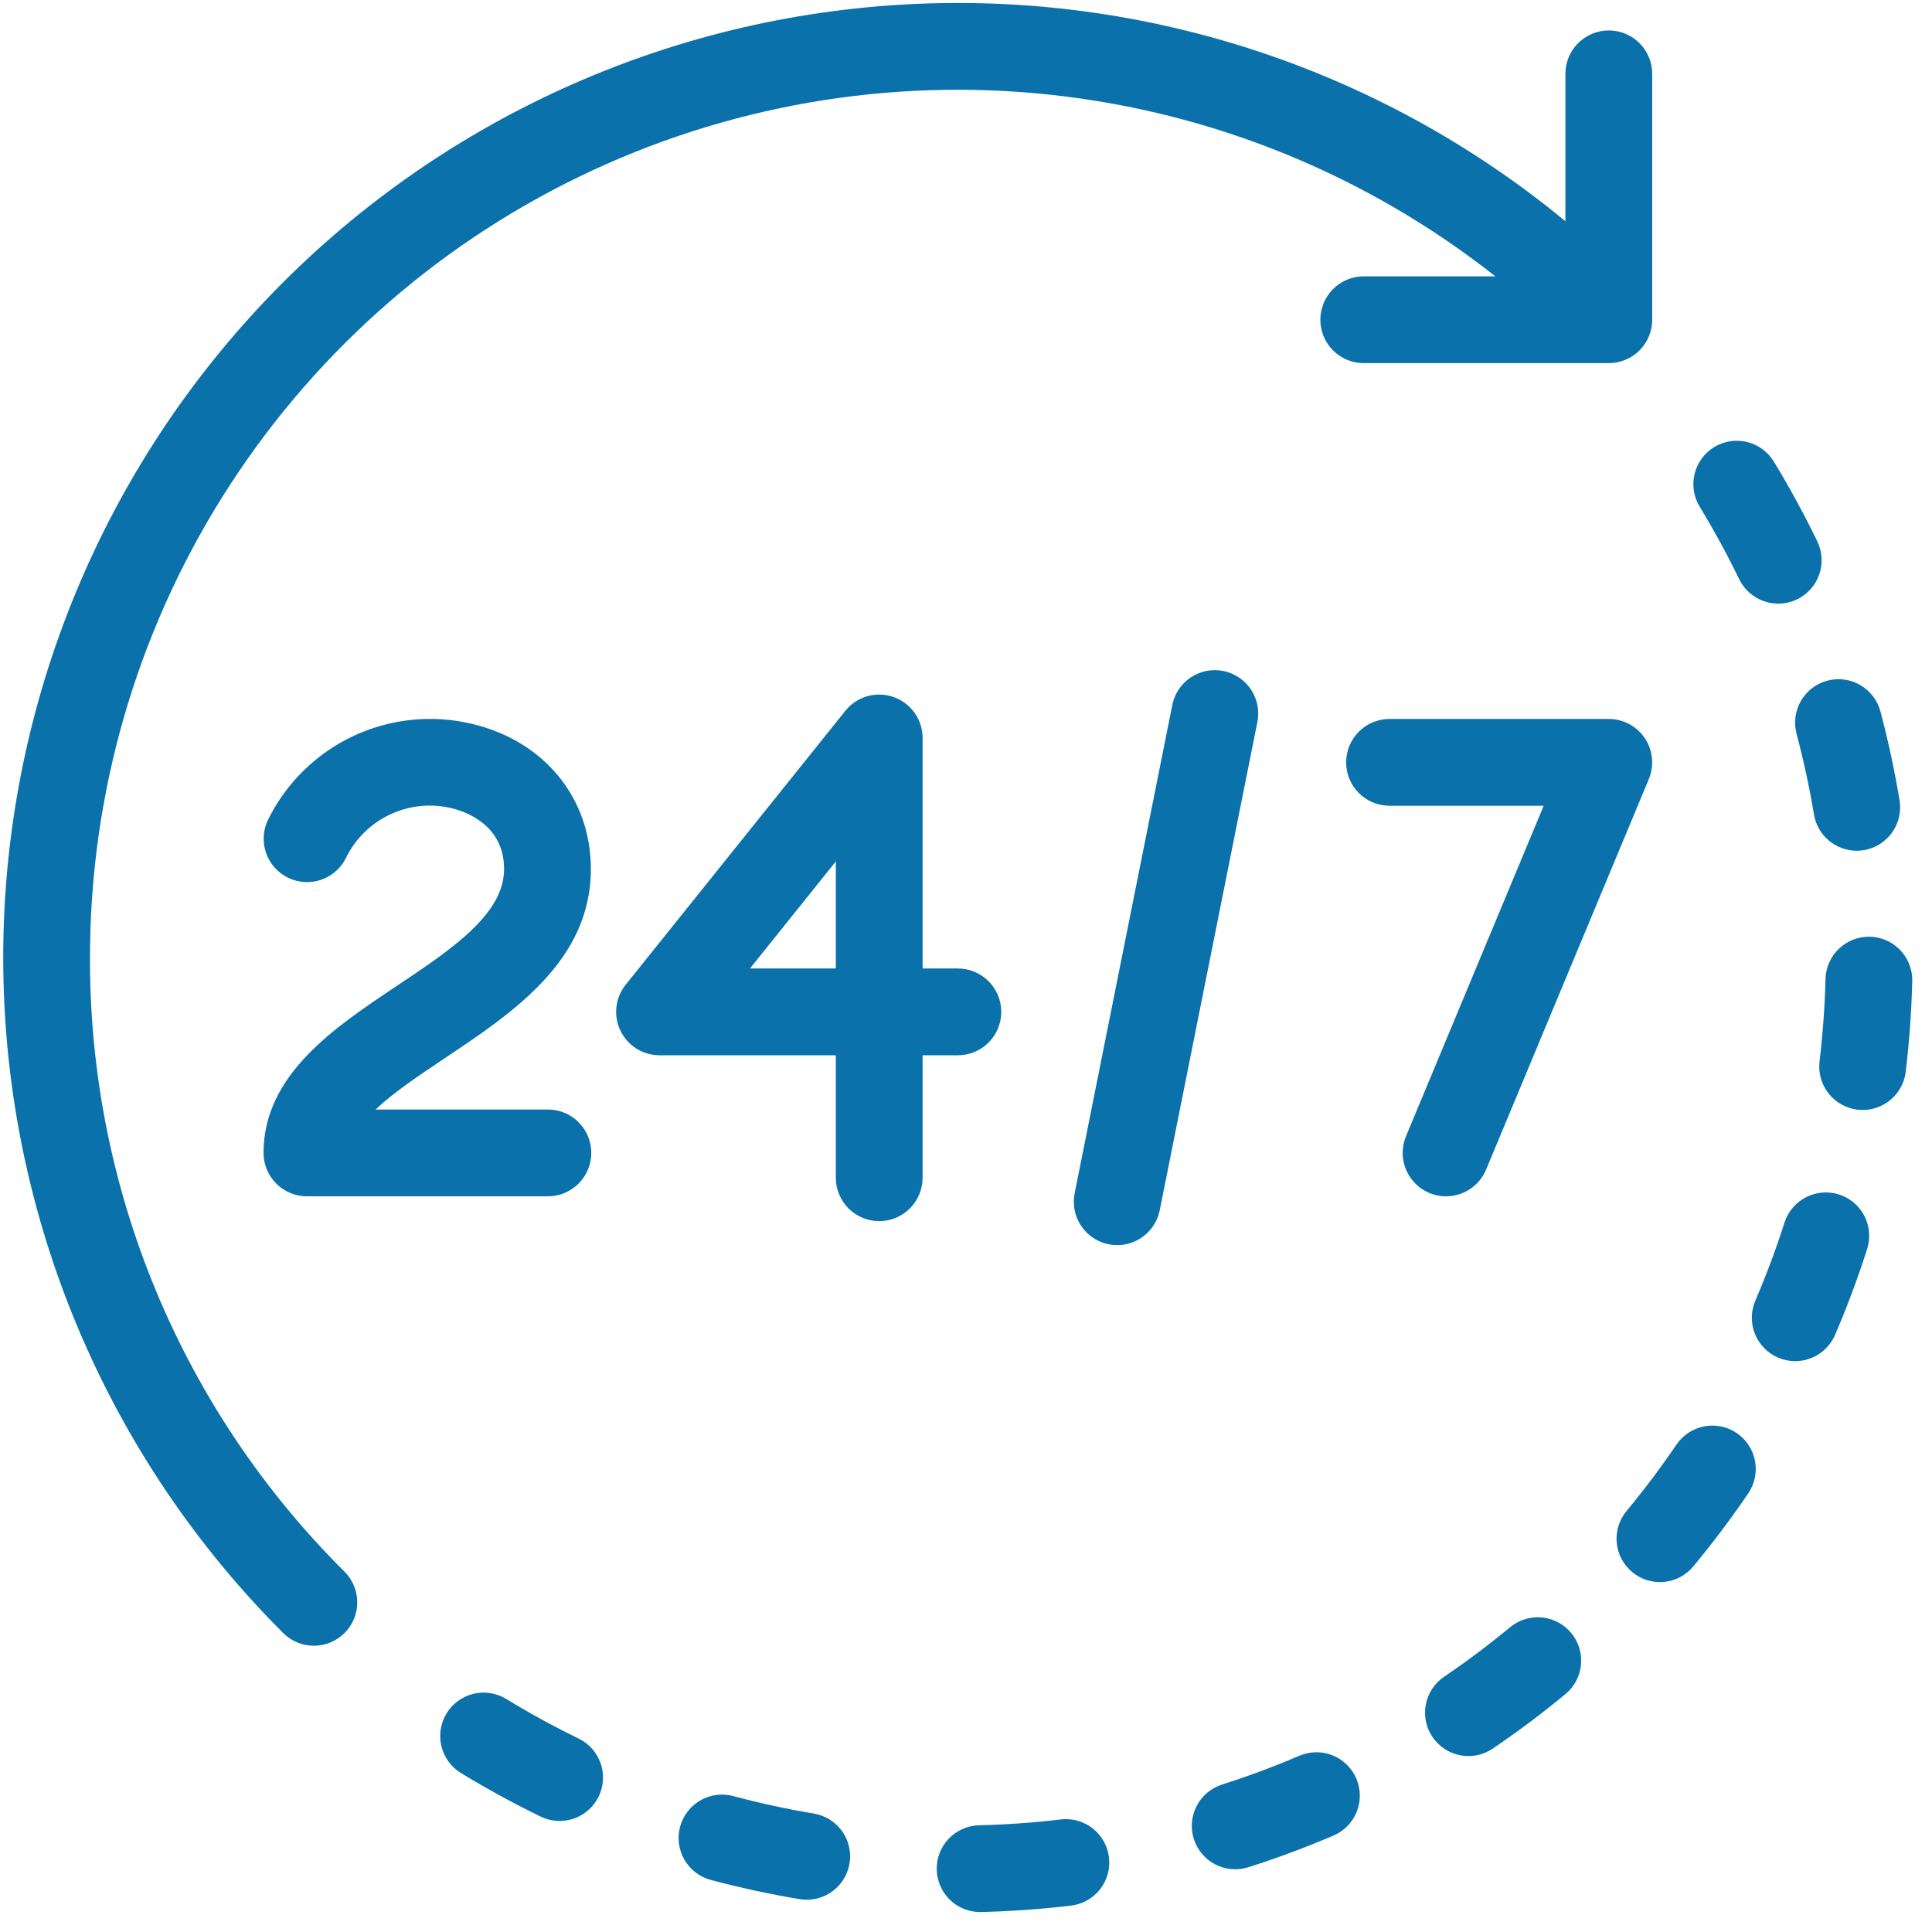
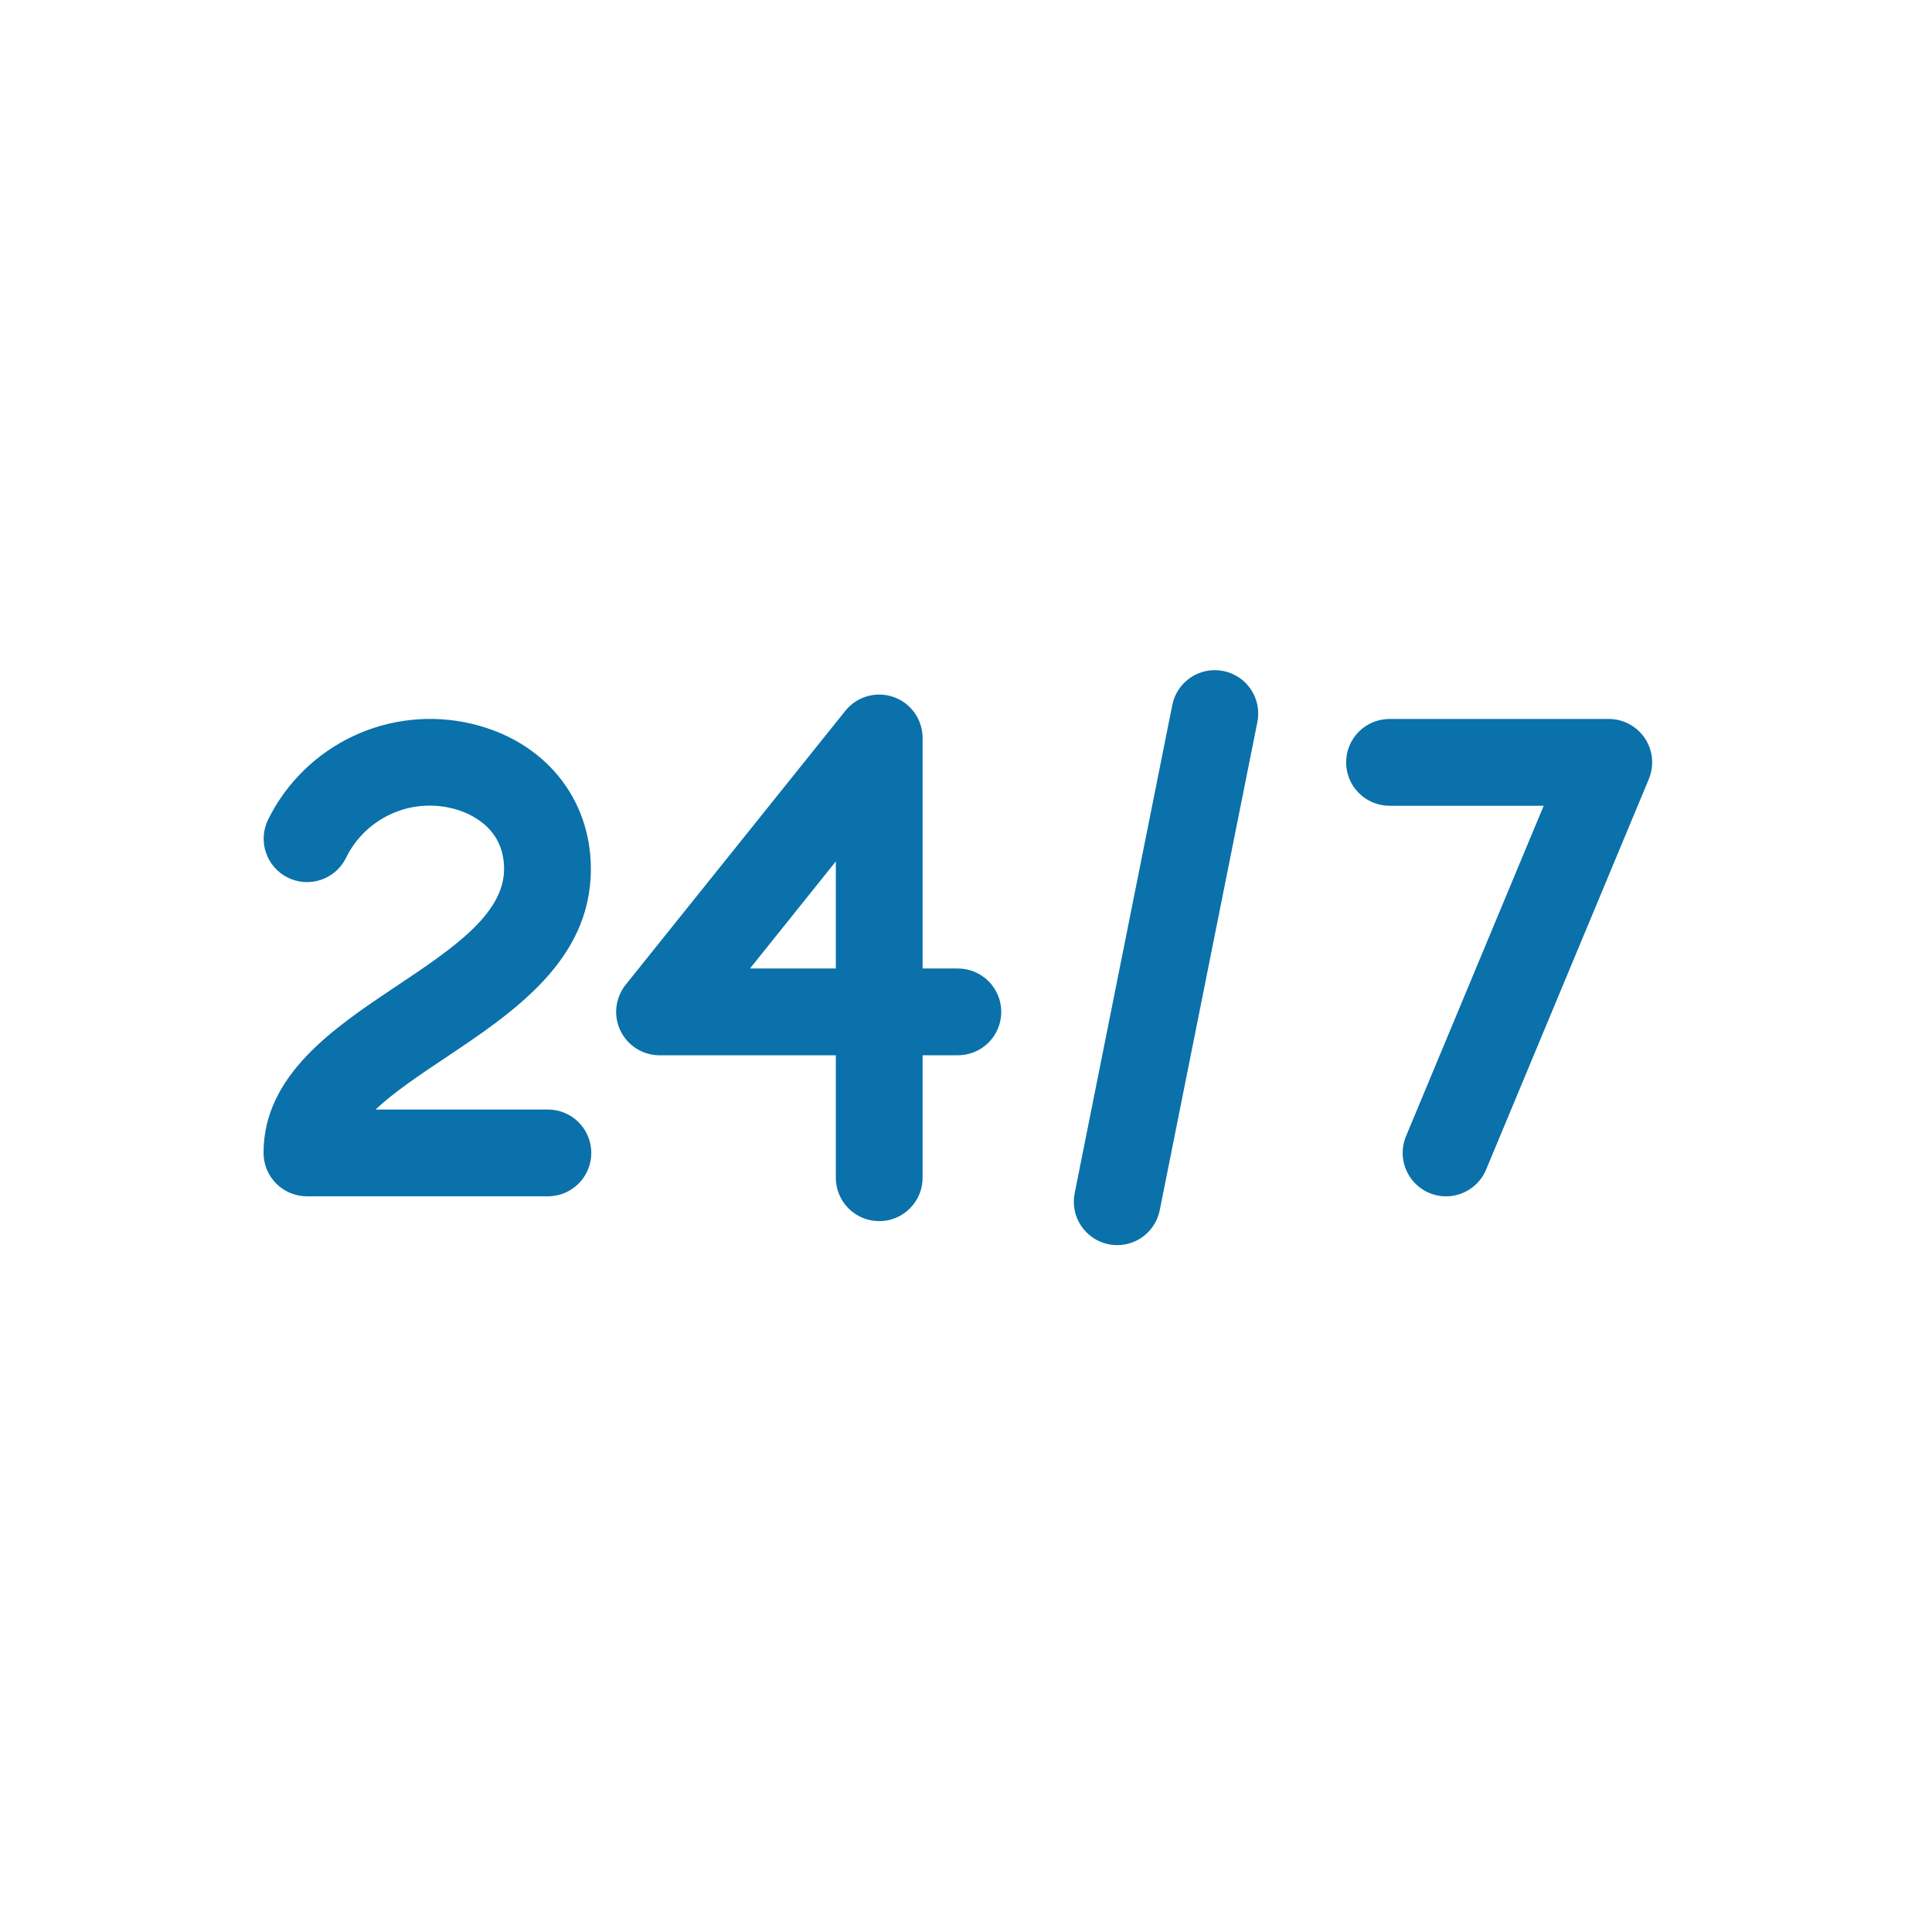
<svg xmlns="http://www.w3.org/2000/svg" width="90" height="90" viewBox="0 0 90 90" fill="none">
-   <path d="M4.192 44.611C4.191 37.018 6.328 29.579 10.359 23.145C14.389 16.711 20.15 11.542 26.982 8.23C33.814 4.918 41.44 3.597 48.988 4.419C56.535 5.24 63.699 8.17 69.659 12.873H63.509C62.976 12.879 62.467 13.094 62.092 13.472C61.717 13.851 61.507 14.362 61.507 14.895C61.507 15.428 61.717 15.939 62.092 16.317C62.467 16.696 62.976 16.911 63.509 16.916H74.944C75.48 16.916 75.994 16.703 76.374 16.324C76.753 15.945 76.966 15.431 76.966 14.895V3.459C76.968 3.192 76.918 2.927 76.817 2.68C76.717 2.432 76.569 2.207 76.381 2.017C76.193 1.828 75.969 1.677 75.722 1.574C75.476 1.471 75.211 1.418 74.944 1.418C74.677 1.418 74.413 1.471 74.166 1.574C73.919 1.677 73.696 1.828 73.508 2.017C73.32 2.207 73.171 2.432 73.071 2.68C72.971 2.927 72.92 3.192 72.923 3.459V10.305C64.108 3.033 52.833 -0.566 41.436 0.253C30.038 1.072 19.393 6.246 11.709 14.703C4.025 23.16 -0.11 34.25 0.163 45.673C0.436 57.097 5.096 67.977 13.176 76.057C13.363 76.248 13.585 76.4 13.832 76.505C14.078 76.609 14.342 76.664 14.61 76.665C14.877 76.667 15.142 76.615 15.389 76.514C15.637 76.412 15.861 76.263 16.051 76.073C16.24 75.884 16.389 75.66 16.491 75.412C16.593 75.165 16.644 74.9 16.643 74.632C16.641 74.365 16.587 74.101 16.482 73.855C16.378 73.608 16.225 73.385 16.034 73.198C12.268 69.453 9.282 64.998 7.25 60.091C5.217 55.184 4.178 49.922 4.192 44.611ZM26.954 80.988C25.801 80.427 24.675 79.812 23.581 79.144C23.123 78.865 22.573 78.779 22.052 78.905C21.531 79.031 21.081 79.359 20.802 79.817C20.523 80.274 20.436 80.824 20.562 81.345C20.689 81.866 21.016 82.316 21.474 82.595C22.679 83.33 23.918 84.007 25.187 84.624C25.426 84.74 25.685 84.808 25.95 84.824C26.215 84.84 26.481 84.803 26.732 84.717C26.983 84.63 27.214 84.494 27.412 84.318C27.611 84.142 27.773 83.928 27.889 83.69C28.005 83.451 28.073 83.192 28.088 82.927C28.104 82.662 28.068 82.396 27.981 82.145C27.894 81.895 27.759 81.663 27.583 81.465C27.407 81.266 27.193 81.104 26.954 80.988H26.954ZM81.017 26.98C81.133 27.219 81.295 27.433 81.493 27.609C81.692 27.785 81.923 27.921 82.174 28.008C82.424 28.095 82.69 28.132 82.955 28.117C83.22 28.101 83.479 28.034 83.718 27.918C83.957 27.802 84.171 27.641 84.347 27.442C84.524 27.244 84.659 27.013 84.746 26.762C84.834 26.511 84.87 26.246 84.855 25.981C84.839 25.716 84.772 25.456 84.656 25.217C84.041 23.948 83.366 22.708 82.633 21.503C82.495 21.276 82.313 21.079 82.099 20.922C81.885 20.765 81.642 20.652 81.384 20.589C80.863 20.462 80.313 20.548 79.855 20.826C79.397 21.105 79.068 21.554 78.941 22.075C78.814 22.596 78.899 23.146 79.178 23.605C79.844 24.7 80.458 25.826 81.017 26.98ZM49.418 84.757C48.142 84.909 46.851 84.999 45.579 85.029C45.053 85.05 44.555 85.274 44.192 85.656C43.829 86.038 43.629 86.546 43.636 87.073C43.642 87.6 43.853 88.103 44.225 88.476C44.597 88.849 45.1 89.062 45.626 89.07C45.642 89.07 45.659 89.07 45.675 89.07C47.072 89.037 48.491 88.937 49.892 88.771C50.424 88.708 50.909 88.436 51.241 88.015C51.573 87.594 51.724 87.059 51.661 86.527C51.598 85.995 51.327 85.51 50.906 85.178C50.486 84.846 49.951 84.694 49.419 84.756L49.418 84.757ZM37.913 84.483C36.648 84.271 35.394 83.999 34.156 83.668C33.637 83.529 33.086 83.602 32.621 83.871C32.157 84.139 31.819 84.581 31.68 85.099C31.541 85.617 31.614 86.169 31.883 86.633C32.151 87.097 32.593 87.436 33.111 87.574C34.475 87.938 35.856 88.237 37.248 88.47C37.51 88.513 37.778 88.505 38.036 88.445C38.295 88.385 38.539 88.275 38.755 88.121C38.971 87.967 39.155 87.771 39.295 87.546C39.436 87.321 39.531 87.07 39.575 86.808C39.618 86.546 39.61 86.279 39.55 86.02C39.49 85.761 39.38 85.517 39.226 85.301C39.071 85.085 38.876 84.901 38.651 84.761C38.426 84.62 38.175 84.526 37.913 84.482V84.483ZM87.11 43.636C86.574 43.623 86.055 43.823 85.666 44.193C85.278 44.562 85.052 45.071 85.039 45.607C85.006 46.89 84.913 48.171 84.761 49.445C84.698 49.978 84.849 50.514 85.18 50.935C85.511 51.356 85.997 51.629 86.529 51.693C86.61 51.702 86.691 51.706 86.772 51.707C87.266 51.706 87.743 51.524 88.112 51.196C88.481 50.868 88.718 50.416 88.776 49.925C88.943 48.525 89.044 47.117 89.08 45.708C89.087 45.442 89.041 45.178 88.945 44.93C88.85 44.682 88.707 44.456 88.524 44.264C88.341 44.071 88.122 43.917 87.879 43.809C87.636 43.701 87.375 43.642 87.11 43.636ZM80.905 66.758C80.461 66.457 79.916 66.345 79.39 66.445C78.864 66.546 78.398 66.851 78.097 67.294C77.375 68.355 76.604 69.382 75.786 70.371C75.613 70.574 75.481 70.811 75.4 71.066C75.319 71.321 75.289 71.589 75.312 71.856C75.336 72.122 75.412 72.382 75.536 72.619C75.661 72.856 75.831 73.066 76.037 73.236C76.243 73.407 76.481 73.535 76.737 73.613C76.993 73.691 77.262 73.717 77.528 73.69C77.794 73.663 78.053 73.584 78.288 73.457C78.523 73.329 78.731 73.156 78.899 72.948C79.799 71.861 80.647 70.732 81.441 69.565C81.59 69.346 81.694 69.099 81.748 68.839C81.802 68.579 81.804 68.311 81.754 68.051C81.704 67.79 81.604 67.542 81.458 67.32C81.312 67.098 81.124 66.907 80.905 66.758ZM83.69 34.181C84.02 35.421 84.29 36.675 84.501 37.94C84.579 38.412 84.822 38.841 85.187 39.15C85.552 39.46 86.014 39.63 86.493 39.631C86.604 39.631 86.715 39.621 86.825 39.603C87.087 39.56 87.338 39.465 87.563 39.325C87.788 39.184 87.984 39.001 88.138 38.785C88.293 38.569 88.403 38.325 88.463 38.066C88.523 37.807 88.532 37.54 88.488 37.278C88.257 35.885 87.96 34.505 87.598 33.141C87.46 32.623 87.121 32.181 86.658 31.912C86.194 31.643 85.642 31.57 85.124 31.708C84.606 31.846 84.164 32.184 83.895 32.648C83.626 33.112 83.553 33.663 83.691 34.181H83.69ZM70.347 75.802C69.359 76.62 68.332 77.39 67.271 78.11C67.051 78.259 66.863 78.45 66.717 78.671C66.571 78.893 66.47 79.141 66.42 79.402C66.37 79.663 66.372 79.931 66.425 80.191C66.479 80.451 66.583 80.698 66.732 80.917C66.881 81.137 67.072 81.325 67.293 81.471C67.515 81.617 67.763 81.718 68.024 81.768C68.285 81.818 68.553 81.816 68.813 81.763C69.073 81.709 69.32 81.605 69.539 81.456C70.707 80.665 71.836 79.818 72.924 78.919C73.337 78.578 73.598 78.086 73.648 77.552C73.699 77.018 73.536 76.486 73.194 76.073C72.853 75.659 72.361 75.399 71.827 75.348C71.293 75.297 70.761 75.461 70.347 75.802ZM85.667 55.643C85.157 55.481 84.602 55.528 84.126 55.774C83.65 56.02 83.291 56.444 83.128 56.955C82.738 58.176 82.289 59.378 81.784 60.556C81.674 60.801 81.614 61.066 81.607 61.334C81.6 61.602 81.646 61.869 81.744 62.12C81.841 62.37 81.987 62.598 82.174 62.791C82.361 62.984 82.584 63.138 82.831 63.244C83.077 63.35 83.343 63.405 83.611 63.407C83.88 63.41 84.146 63.358 84.394 63.256C84.643 63.154 84.868 63.004 85.058 62.814C85.248 62.624 85.397 62.398 85.499 62.15C86.056 60.852 86.55 59.528 86.978 58.183C87.059 57.93 87.089 57.663 87.067 57.399C87.045 57.134 86.971 56.877 86.849 56.641C86.728 56.405 86.56 56.196 86.358 56.024C86.155 55.853 85.92 55.723 85.667 55.643ZM60.529 81.79C59.35 82.294 58.148 82.742 56.926 83.131C56.674 83.212 56.439 83.341 56.236 83.513C56.033 83.684 55.866 83.893 55.745 84.129C55.623 84.365 55.549 84.623 55.526 84.887C55.504 85.151 55.534 85.418 55.615 85.671C55.695 85.924 55.825 86.158 55.996 86.361C56.167 86.564 56.377 86.731 56.613 86.853C56.849 86.974 57.106 87.049 57.371 87.071C57.635 87.093 57.901 87.063 58.154 86.983C59.499 86.554 60.823 86.062 62.12 85.507C62.613 85.296 63.002 84.898 63.201 84.4C63.401 83.902 63.394 83.345 63.183 82.852C62.972 82.359 62.574 81.971 62.076 81.771C61.578 81.572 61.021 81.579 60.528 81.79H60.529Z" fill="rgb(10, 113, 170)" />
  <path d="M27.525 40.481C27.525 37.167 25.347 34.513 21.975 33.717C20.123 33.278 18.177 33.48 16.454 34.29C14.732 35.1 13.334 36.47 12.491 38.176C12.255 38.656 12.217 39.209 12.388 39.715C12.558 40.221 12.922 40.64 13.4 40.879C13.878 41.118 14.431 41.158 14.938 40.99C15.445 40.823 15.866 40.461 16.107 39.985C16.539 39.089 17.265 38.369 18.164 37.944C19.063 37.519 20.08 37.416 21.046 37.652C21.618 37.786 23.482 38.389 23.482 40.481C23.482 42.589 21.047 44.215 18.469 45.937C15.566 47.875 12.277 50.071 12.277 53.707C12.277 54.243 12.49 54.758 12.869 55.137C13.249 55.516 13.763 55.729 14.299 55.729H25.504C25.771 55.731 26.036 55.681 26.284 55.581C26.531 55.48 26.756 55.331 26.946 55.144C27.136 54.956 27.286 54.732 27.389 54.485C27.492 54.239 27.545 53.974 27.545 53.707C27.545 53.44 27.492 53.176 27.389 52.929C27.286 52.683 27.136 52.459 26.946 52.271C26.756 52.083 26.531 51.934 26.284 51.834C26.036 51.734 25.771 51.683 25.504 51.686H17.495C18.342 50.883 19.539 50.084 20.714 49.299C23.907 47.167 27.525 44.751 27.525 40.481ZM46.643 47.137C46.642 46.601 46.429 46.087 46.05 45.708C45.671 45.329 45.157 45.116 44.621 45.116H42.978V34.377C42.978 33.958 42.848 33.55 42.606 33.208C42.364 32.867 42.022 32.609 41.627 32.47C41.232 32.331 40.804 32.318 40.401 32.433C39.999 32.548 39.642 32.785 39.38 33.112L29.146 45.873C28.908 46.17 28.759 46.529 28.715 46.907C28.672 47.286 28.737 47.669 28.902 48.012C29.066 48.355 29.325 48.645 29.647 48.848C29.97 49.051 30.343 49.159 30.724 49.159H38.936V54.844C38.933 55.111 38.983 55.376 39.084 55.624C39.184 55.871 39.333 56.096 39.521 56.286C39.709 56.476 39.932 56.627 40.179 56.73C40.425 56.832 40.69 56.885 40.957 56.885C41.224 56.885 41.489 56.832 41.735 56.73C41.982 56.627 42.206 56.476 42.393 56.286C42.581 56.096 42.73 55.871 42.83 55.624C42.931 55.376 42.981 55.111 42.978 54.844V49.159H44.621C45.157 49.159 45.671 48.946 46.05 48.567C46.43 48.188 46.643 47.673 46.643 47.137ZM38.936 45.116H34.937L38.936 40.128V45.116ZM56.989 31.258C56.728 31.205 56.46 31.204 56.2 31.256C55.939 31.307 55.691 31.409 55.47 31.557C55.249 31.704 55.059 31.893 54.912 32.114C54.764 32.335 54.661 32.583 54.61 32.843L50.062 55.585C49.956 56.111 50.064 56.657 50.362 57.103C50.659 57.549 51.121 57.859 51.647 57.964C51.778 57.99 51.911 58.003 52.045 58.003C52.512 58.003 52.964 57.841 53.325 57.544C53.686 57.248 53.933 56.836 54.025 56.379L58.573 33.637C58.626 33.377 58.626 33.109 58.575 32.848C58.523 32.588 58.421 32.34 58.274 32.119C58.127 31.898 57.938 31.708 57.717 31.561C57.496 31.413 57.249 31.31 56.989 31.258ZM67.362 55.73C67.761 55.729 68.151 55.611 68.483 55.39C68.815 55.168 69.075 54.853 69.228 54.485L76.809 36.292C76.937 35.984 76.987 35.65 76.955 35.319C76.923 34.988 76.81 34.669 76.625 34.392C76.441 34.115 76.191 33.888 75.897 33.731C75.604 33.574 75.276 33.492 74.943 33.492H64.71C64.177 33.498 63.668 33.713 63.293 34.091C62.918 34.47 62.708 34.981 62.708 35.514C62.708 36.047 62.918 36.558 63.293 36.936C63.668 37.315 64.177 37.53 64.71 37.535H71.911L65.497 52.93C65.37 53.237 65.32 53.571 65.352 53.902C65.384 54.233 65.497 54.551 65.682 54.828C65.866 55.105 66.116 55.332 66.409 55.49C66.702 55.647 67.029 55.73 67.362 55.73V55.73Z" fill="rgb(10, 113, 170)" />
</svg>